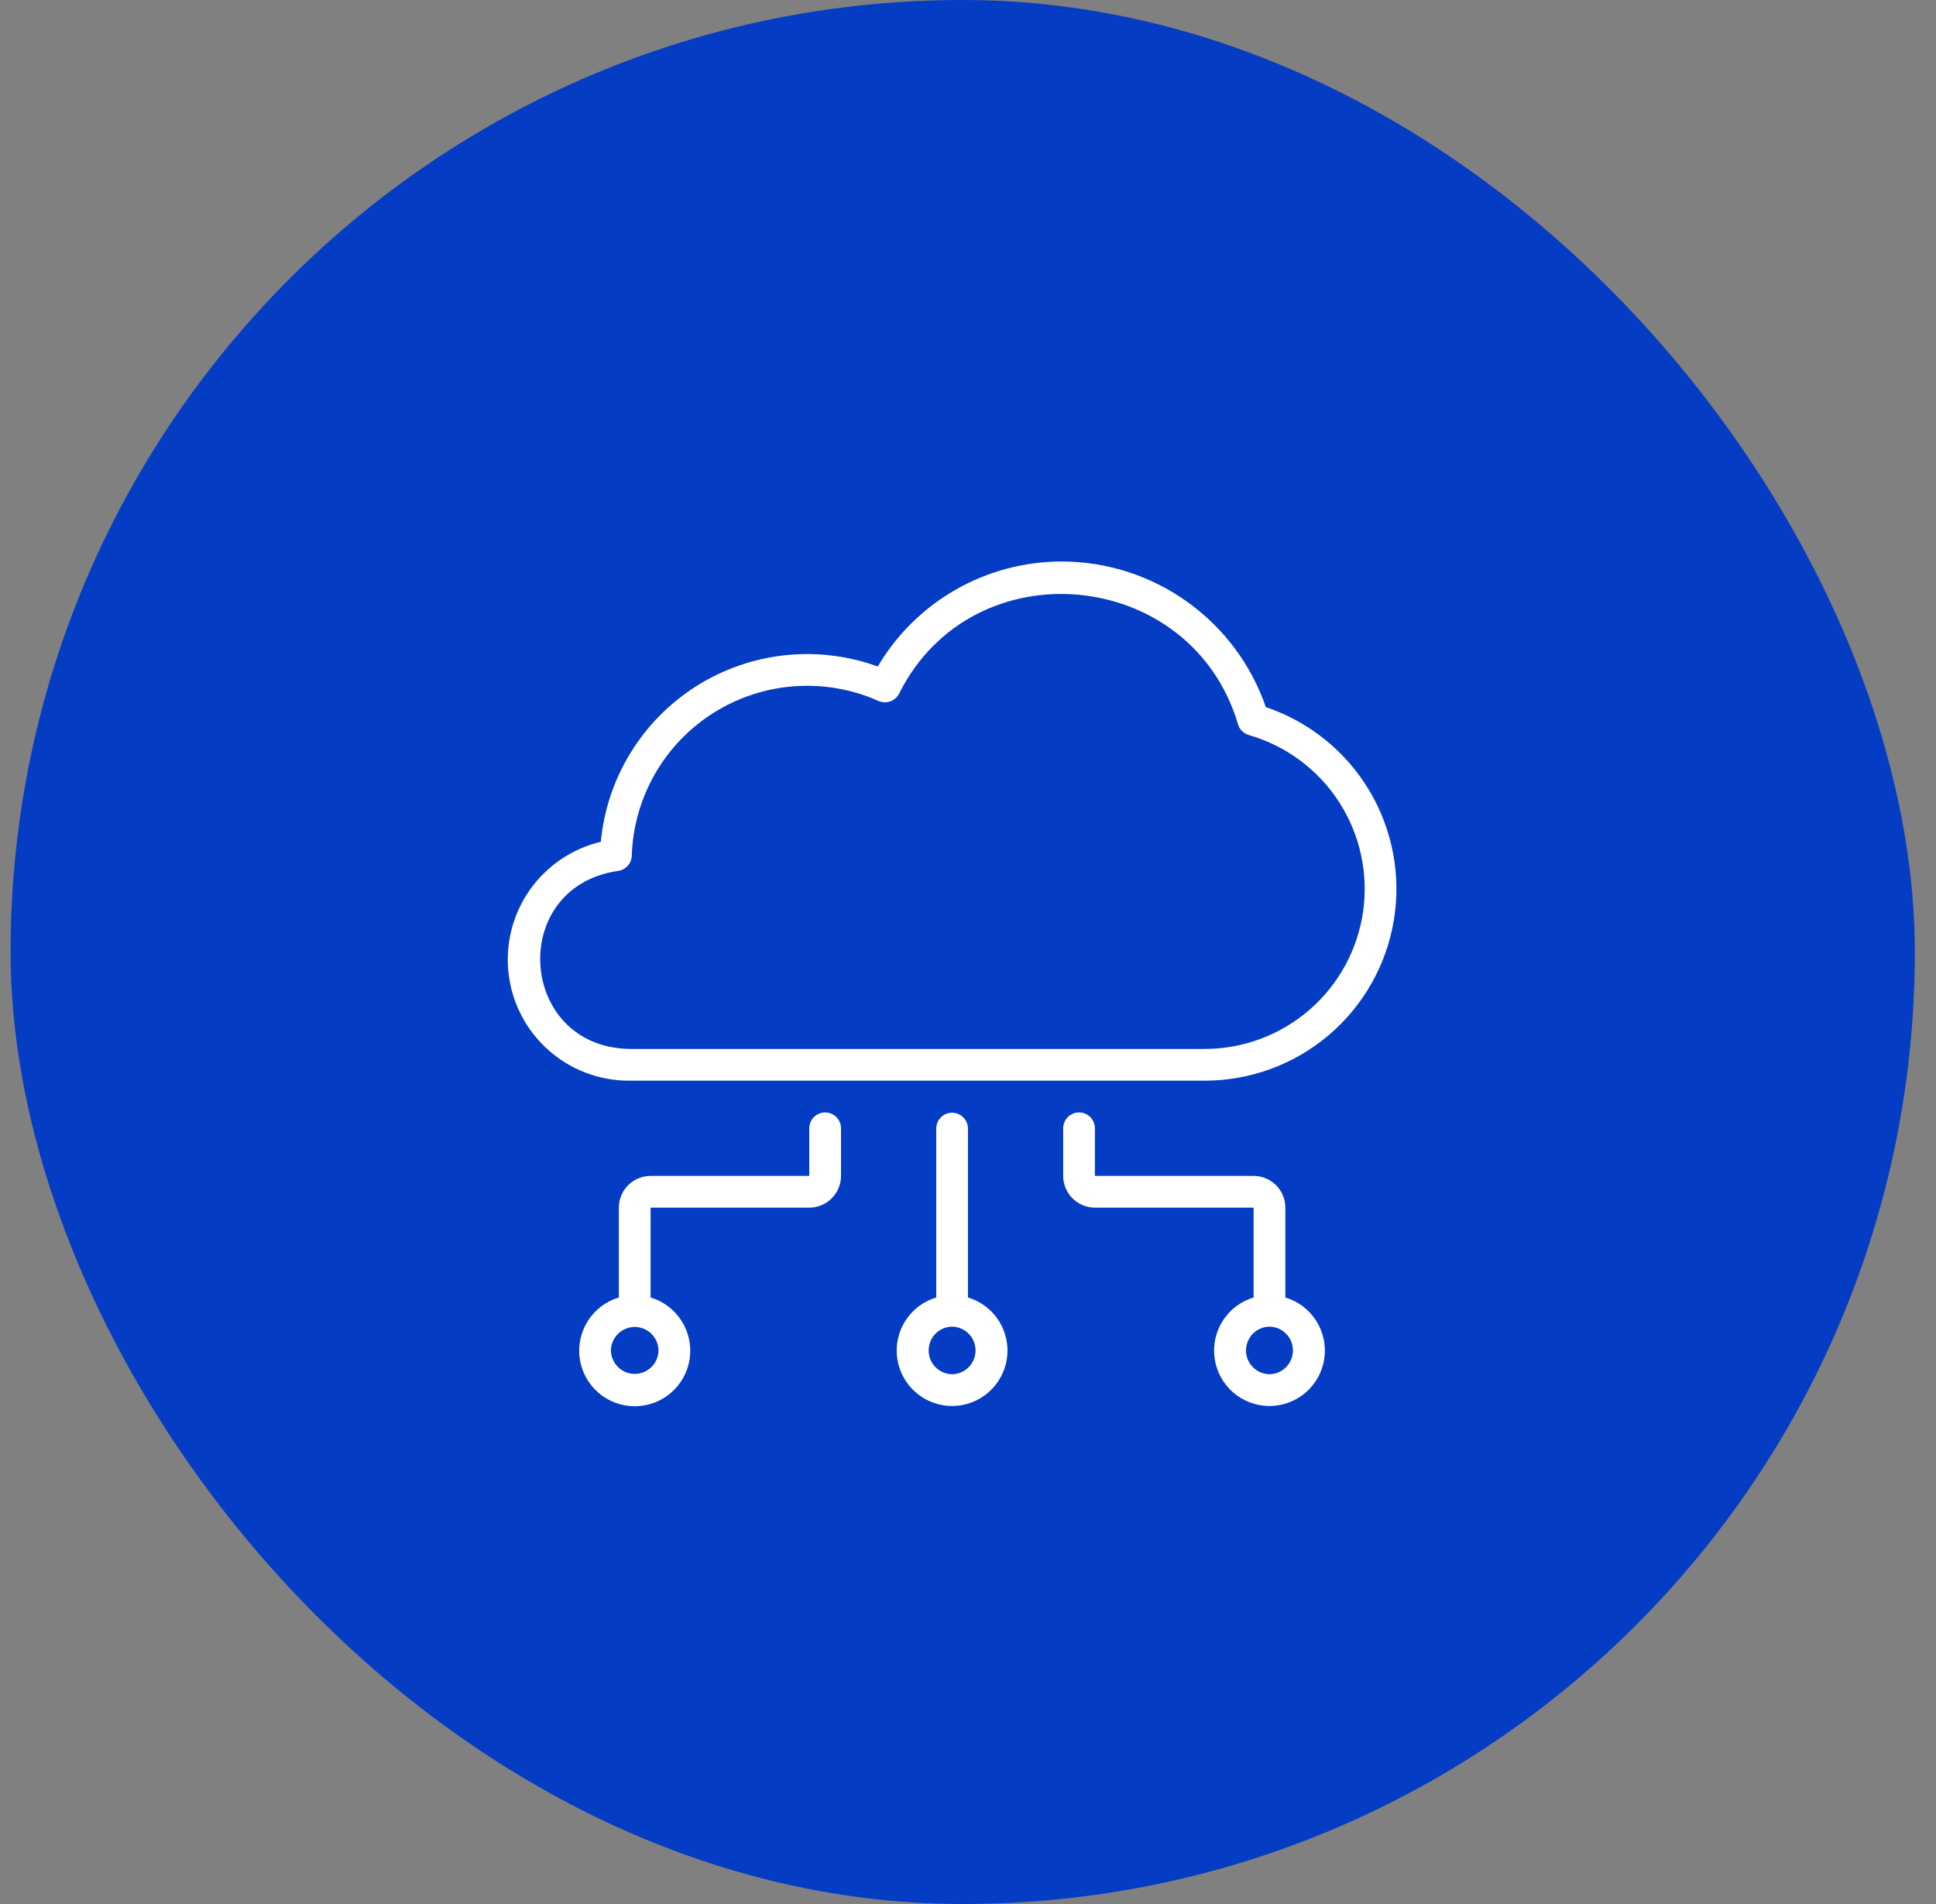
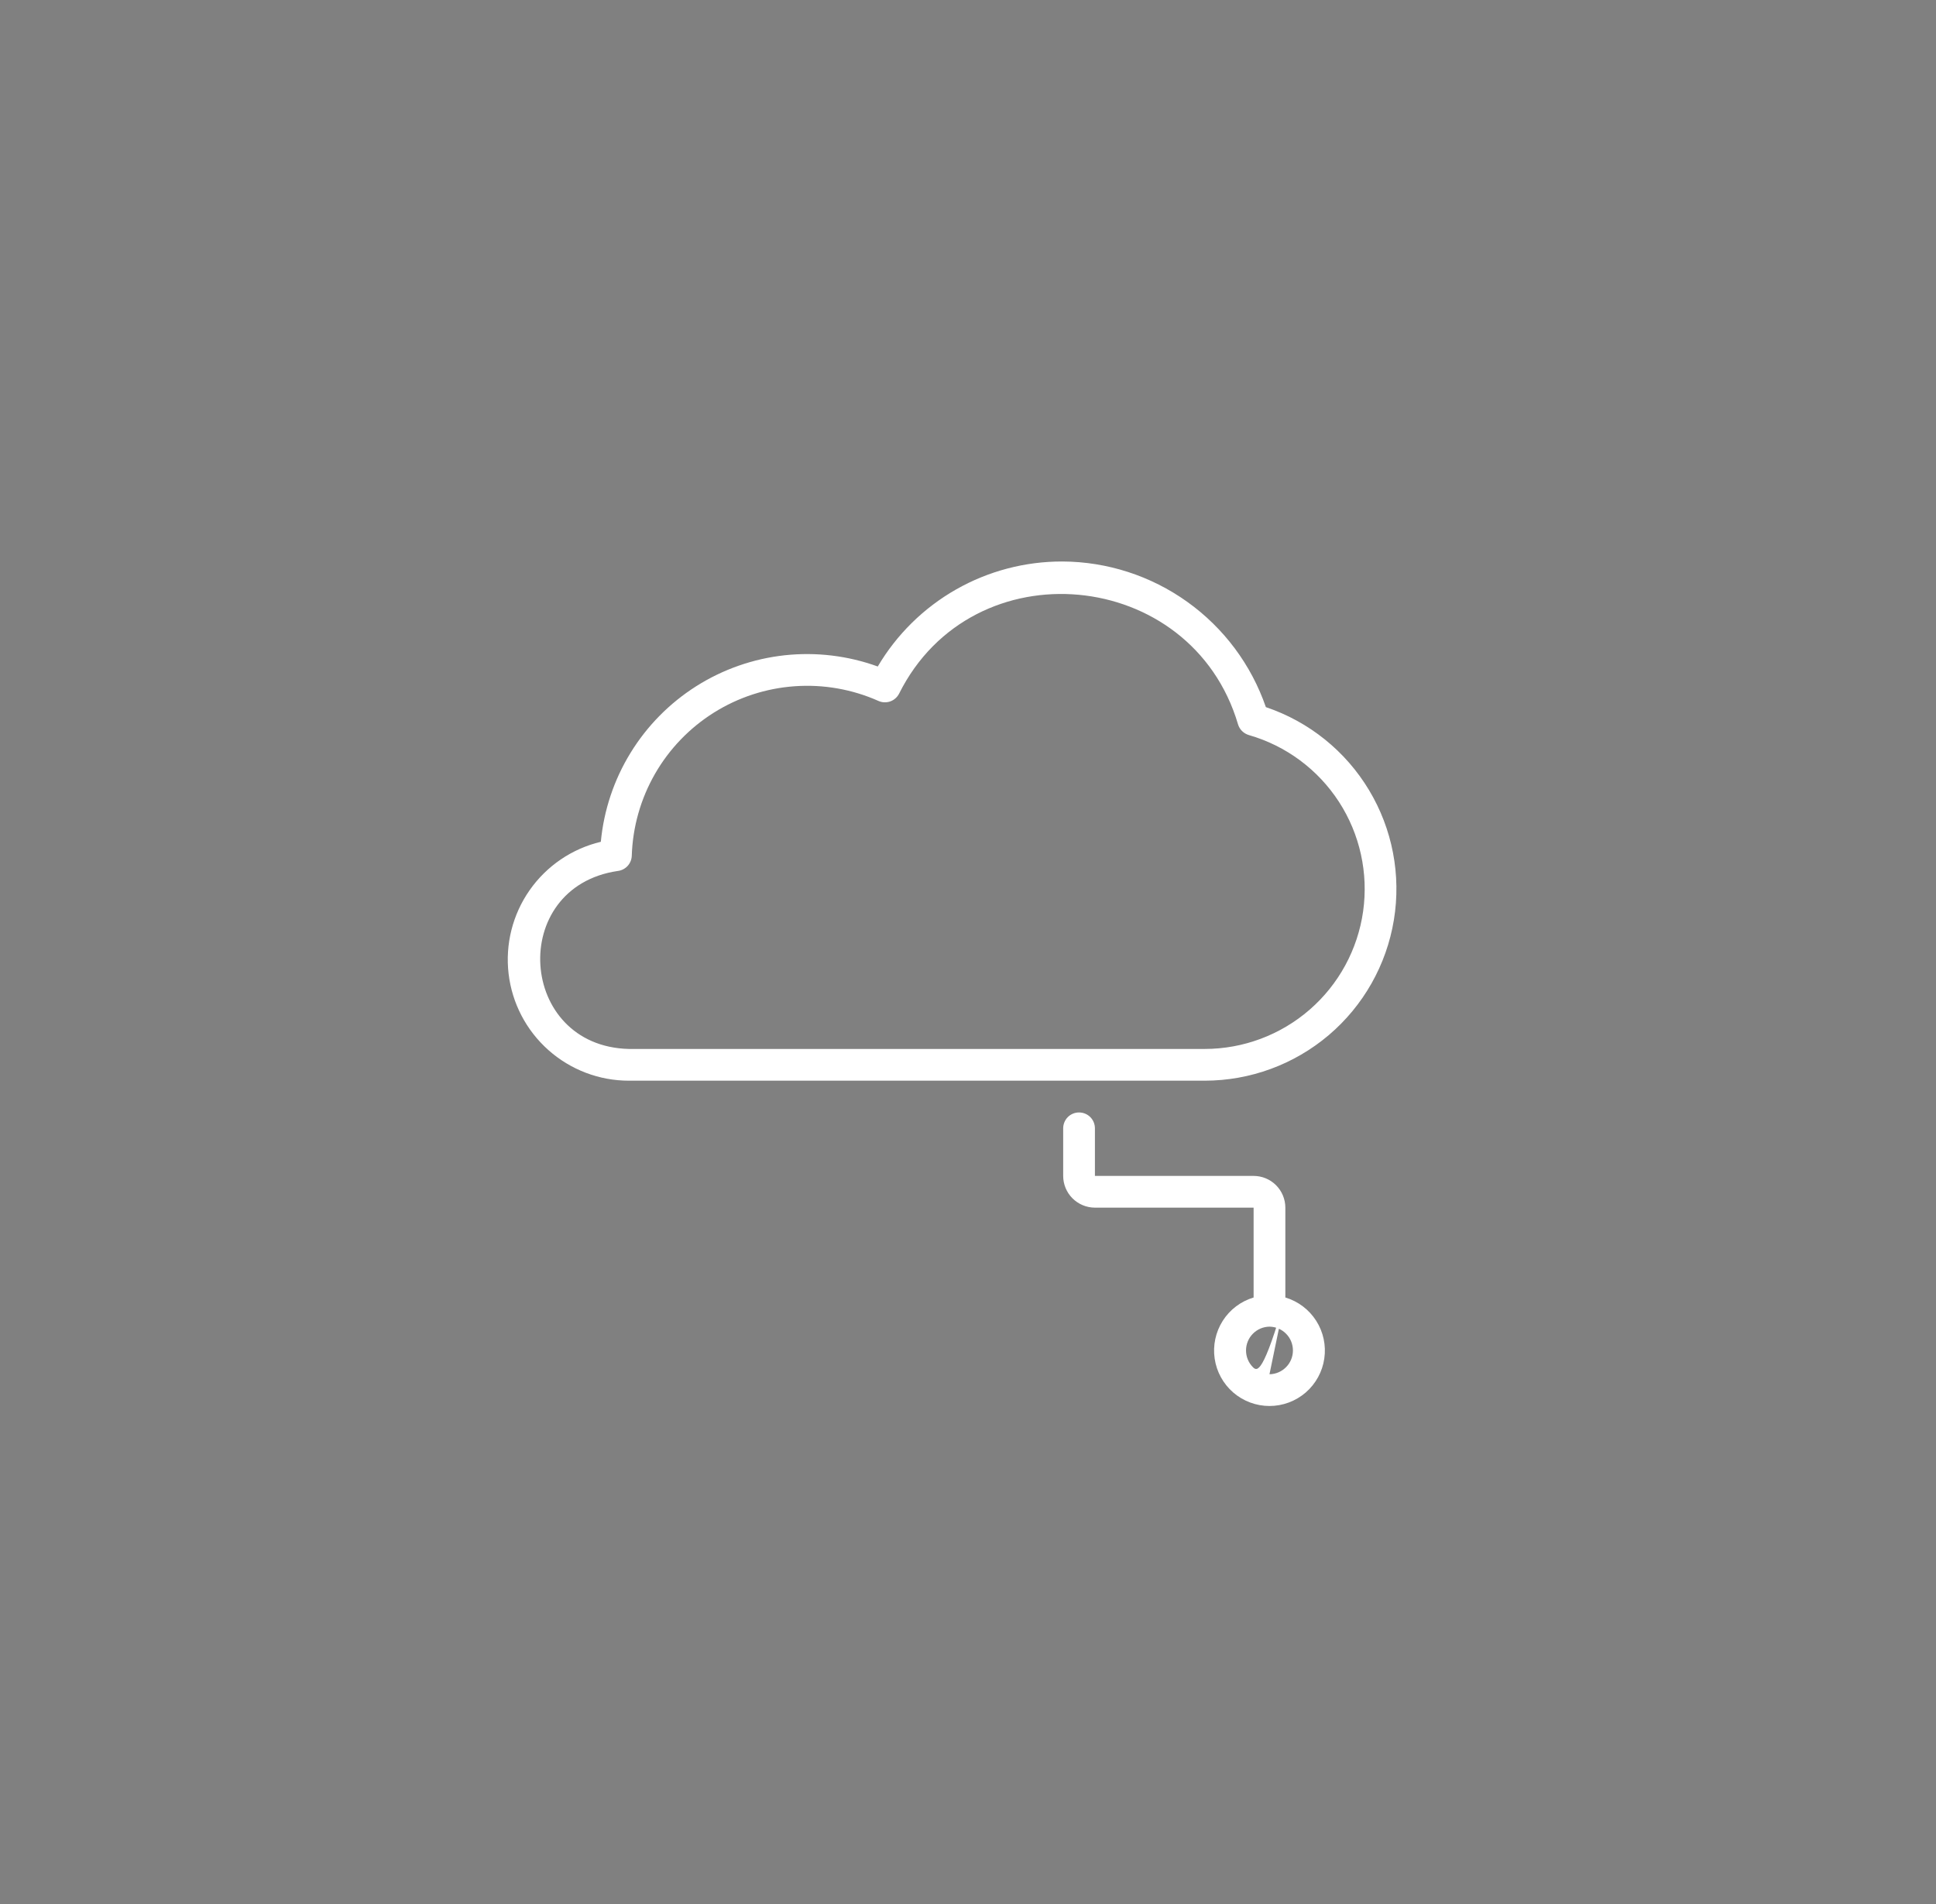
<svg xmlns="http://www.w3.org/2000/svg" width="61" height="60" viewBox="0 0 61 60" fill="none">
  <rect x="0" y="0" width="61" height="60" fill="#808080" stroke="none" />
-   <rect x="0.333" width="60" height="60" rx="30" fill="#043CC3" />
  <path d="M39.885 22.283C39.425 20.948 38.56 19.789 37.411 18.967C36.263 18.145 34.888 17.7 33.475 17.694C32.301 17.691 31.146 17.994 30.126 18.574C29.105 19.155 28.254 19.992 27.657 21.003C26.72 20.663 25.717 20.542 24.726 20.649C23.735 20.757 22.781 21.09 21.939 21.623C21.096 22.157 20.387 22.876 19.866 23.726C19.344 24.576 19.025 25.534 18.931 26.527C18.021 26.744 17.223 27.287 16.687 28.053C16.151 28.82 15.916 29.756 16.025 30.685C16.134 31.614 16.581 32.47 17.28 33.091C17.979 33.712 18.881 34.056 19.816 34.055H37.955C39.388 34.055 40.775 33.546 41.868 32.618C42.96 31.69 43.687 30.404 43.919 28.989C44.151 27.574 43.873 26.123 43.134 24.895C42.395 23.666 41.244 22.741 39.885 22.283ZM37.955 33.055H19.816C16.315 32.973 15.995 27.955 19.466 27.446C19.585 27.432 19.695 27.375 19.776 27.287C19.856 27.199 19.903 27.084 19.906 26.965C19.935 26.059 20.186 25.174 20.637 24.387C21.088 23.601 21.726 22.938 22.494 22.456C23.262 21.974 24.137 21.689 25.041 21.625C25.946 21.561 26.852 21.72 27.68 22.089C27.797 22.141 27.93 22.146 28.051 22.103C28.171 22.06 28.271 21.972 28.329 21.858C30.647 17.218 37.544 17.869 39.008 22.825C39.032 22.905 39.076 22.979 39.136 23.038C39.196 23.097 39.27 23.14 39.351 23.164C40.519 23.5 41.526 24.247 42.188 25.267C42.849 26.287 43.119 27.512 42.95 28.716C42.78 29.92 42.181 31.022 41.263 31.819C40.345 32.616 39.17 33.055 37.955 33.055Z" fill="white" />
-   <path d="M25.999 35.056C25.933 35.056 25.868 35.069 25.808 35.094C25.747 35.119 25.692 35.156 25.645 35.202C25.599 35.248 25.562 35.304 25.537 35.364C25.512 35.425 25.499 35.49 25.499 35.556V37.056H20.499C20.234 37.056 19.98 37.161 19.792 37.349C19.605 37.536 19.499 37.791 19.499 38.056V40.887C19.096 41.007 18.75 41.269 18.524 41.623C18.298 41.977 18.207 42.401 18.267 42.817C18.328 43.233 18.536 43.613 18.854 43.888C19.172 44.163 19.579 44.314 19.999 44.314C20.419 44.314 20.826 44.163 21.144 43.888C21.462 43.613 21.67 43.233 21.731 42.817C21.791 42.401 21.7 41.977 21.474 41.623C21.248 41.269 20.902 41.007 20.499 40.887V38.056H25.499C25.764 38.055 26.018 37.95 26.206 37.762C26.393 37.575 26.499 37.321 26.499 37.056V35.556C26.499 35.49 26.486 35.425 26.461 35.364C26.436 35.304 26.399 35.248 26.353 35.202C26.306 35.156 26.251 35.119 26.19 35.094C26.13 35.069 26.065 35.056 25.999 35.056ZM20.749 42.556C20.746 42.753 20.666 42.941 20.526 43.079C20.385 43.217 20.196 43.295 19.999 43.295C19.802 43.295 19.613 43.217 19.473 43.079C19.332 42.941 19.252 42.753 19.249 42.556C19.252 42.359 19.332 42.171 19.473 42.032C19.613 41.894 19.802 41.816 19.999 41.816C20.196 41.816 20.385 41.894 20.526 42.032C20.666 42.171 20.746 42.359 20.749 42.556Z" fill="white" />
-   <path d="M40.499 40.887V38.056C40.499 37.791 40.393 37.536 40.206 37.349C40.018 37.161 39.764 37.056 39.499 37.056H34.499V35.556C34.499 35.423 34.446 35.296 34.353 35.202C34.259 35.108 34.132 35.056 33.999 35.056C33.866 35.056 33.739 35.108 33.645 35.202C33.552 35.296 33.499 35.423 33.499 35.556V37.056C33.499 37.321 33.605 37.575 33.792 37.762C33.98 37.95 34.234 38.055 34.499 38.056H39.499V40.887C39.097 41.007 38.752 41.268 38.527 41.621C38.302 41.975 38.211 42.398 38.272 42.813C38.332 43.227 38.54 43.606 38.857 43.881C39.175 44.155 39.58 44.306 39.999 44.306C40.418 44.306 40.824 44.155 41.141 43.881C41.458 43.606 41.666 43.227 41.726 42.813C41.787 42.398 41.697 41.975 41.471 41.621C41.246 41.268 40.901 41.007 40.499 40.887ZM39.999 43.306C39.802 43.303 39.614 43.222 39.476 43.082C39.337 42.942 39.26 42.753 39.26 42.556C39.26 42.359 39.337 42.169 39.476 42.029C39.614 41.889 39.802 41.809 39.999 41.806C40.196 41.809 40.384 41.889 40.522 42.029C40.661 42.169 40.738 42.359 40.738 42.556C40.738 42.753 40.661 42.942 40.522 43.082C40.384 43.222 40.196 43.303 39.999 43.306Z" fill="white" />
-   <path d="M30.499 40.887V35.556C30.496 35.425 30.442 35.3 30.349 35.208C30.255 35.117 30.13 35.065 29.999 35.065C29.868 35.065 29.742 35.117 29.649 35.208C29.555 35.3 29.501 35.425 29.499 35.556V40.887C29.097 41.007 28.752 41.268 28.527 41.621C28.301 41.975 28.211 42.398 28.271 42.812C28.332 43.227 28.54 43.606 28.857 43.88C29.174 44.155 29.579 44.306 29.999 44.306C30.418 44.306 30.823 44.155 31.14 43.88C31.457 43.606 31.665 43.227 31.726 42.812C31.787 42.398 31.696 41.975 31.471 41.621C31.245 41.268 30.9 41.007 30.499 40.887ZM29.999 43.306C29.802 43.303 29.614 43.222 29.475 43.082C29.337 42.942 29.26 42.752 29.26 42.556C29.26 42.358 29.337 42.169 29.475 42.029C29.614 41.889 29.802 41.808 29.999 41.806C30.196 41.808 30.384 41.889 30.522 42.029C30.66 42.169 30.738 42.358 30.738 42.556C30.738 42.753 30.66 42.942 30.522 43.082C30.384 43.222 30.196 43.303 29.999 43.306Z" fill="white" />
+   <path d="M40.499 40.887V38.056C40.499 37.791 40.393 37.536 40.206 37.349C40.018 37.161 39.764 37.056 39.499 37.056H34.499V35.556C34.499 35.423 34.446 35.296 34.353 35.202C34.259 35.108 34.132 35.056 33.999 35.056C33.866 35.056 33.739 35.108 33.645 35.202C33.552 35.296 33.499 35.423 33.499 35.556V37.056C33.499 37.321 33.605 37.575 33.792 37.762C33.98 37.95 34.234 38.055 34.499 38.056H39.499V40.887C39.097 41.007 38.752 41.268 38.527 41.621C38.302 41.975 38.211 42.398 38.272 42.813C38.332 43.227 38.54 43.606 38.857 43.881C39.175 44.155 39.58 44.306 39.999 44.306C40.418 44.306 40.824 44.155 41.141 43.881C41.458 43.606 41.666 43.227 41.726 42.813C41.787 42.398 41.697 41.975 41.471 41.621C41.246 41.268 40.901 41.007 40.499 40.887ZC39.802 43.303 39.614 43.222 39.476 43.082C39.337 42.942 39.26 42.753 39.26 42.556C39.26 42.359 39.337 42.169 39.476 42.029C39.614 41.889 39.802 41.809 39.999 41.806C40.196 41.809 40.384 41.889 40.522 42.029C40.661 42.169 40.738 42.359 40.738 42.556C40.738 42.753 40.661 42.942 40.522 43.082C40.384 43.222 40.196 43.303 39.999 43.306Z" fill="white" />
</svg>